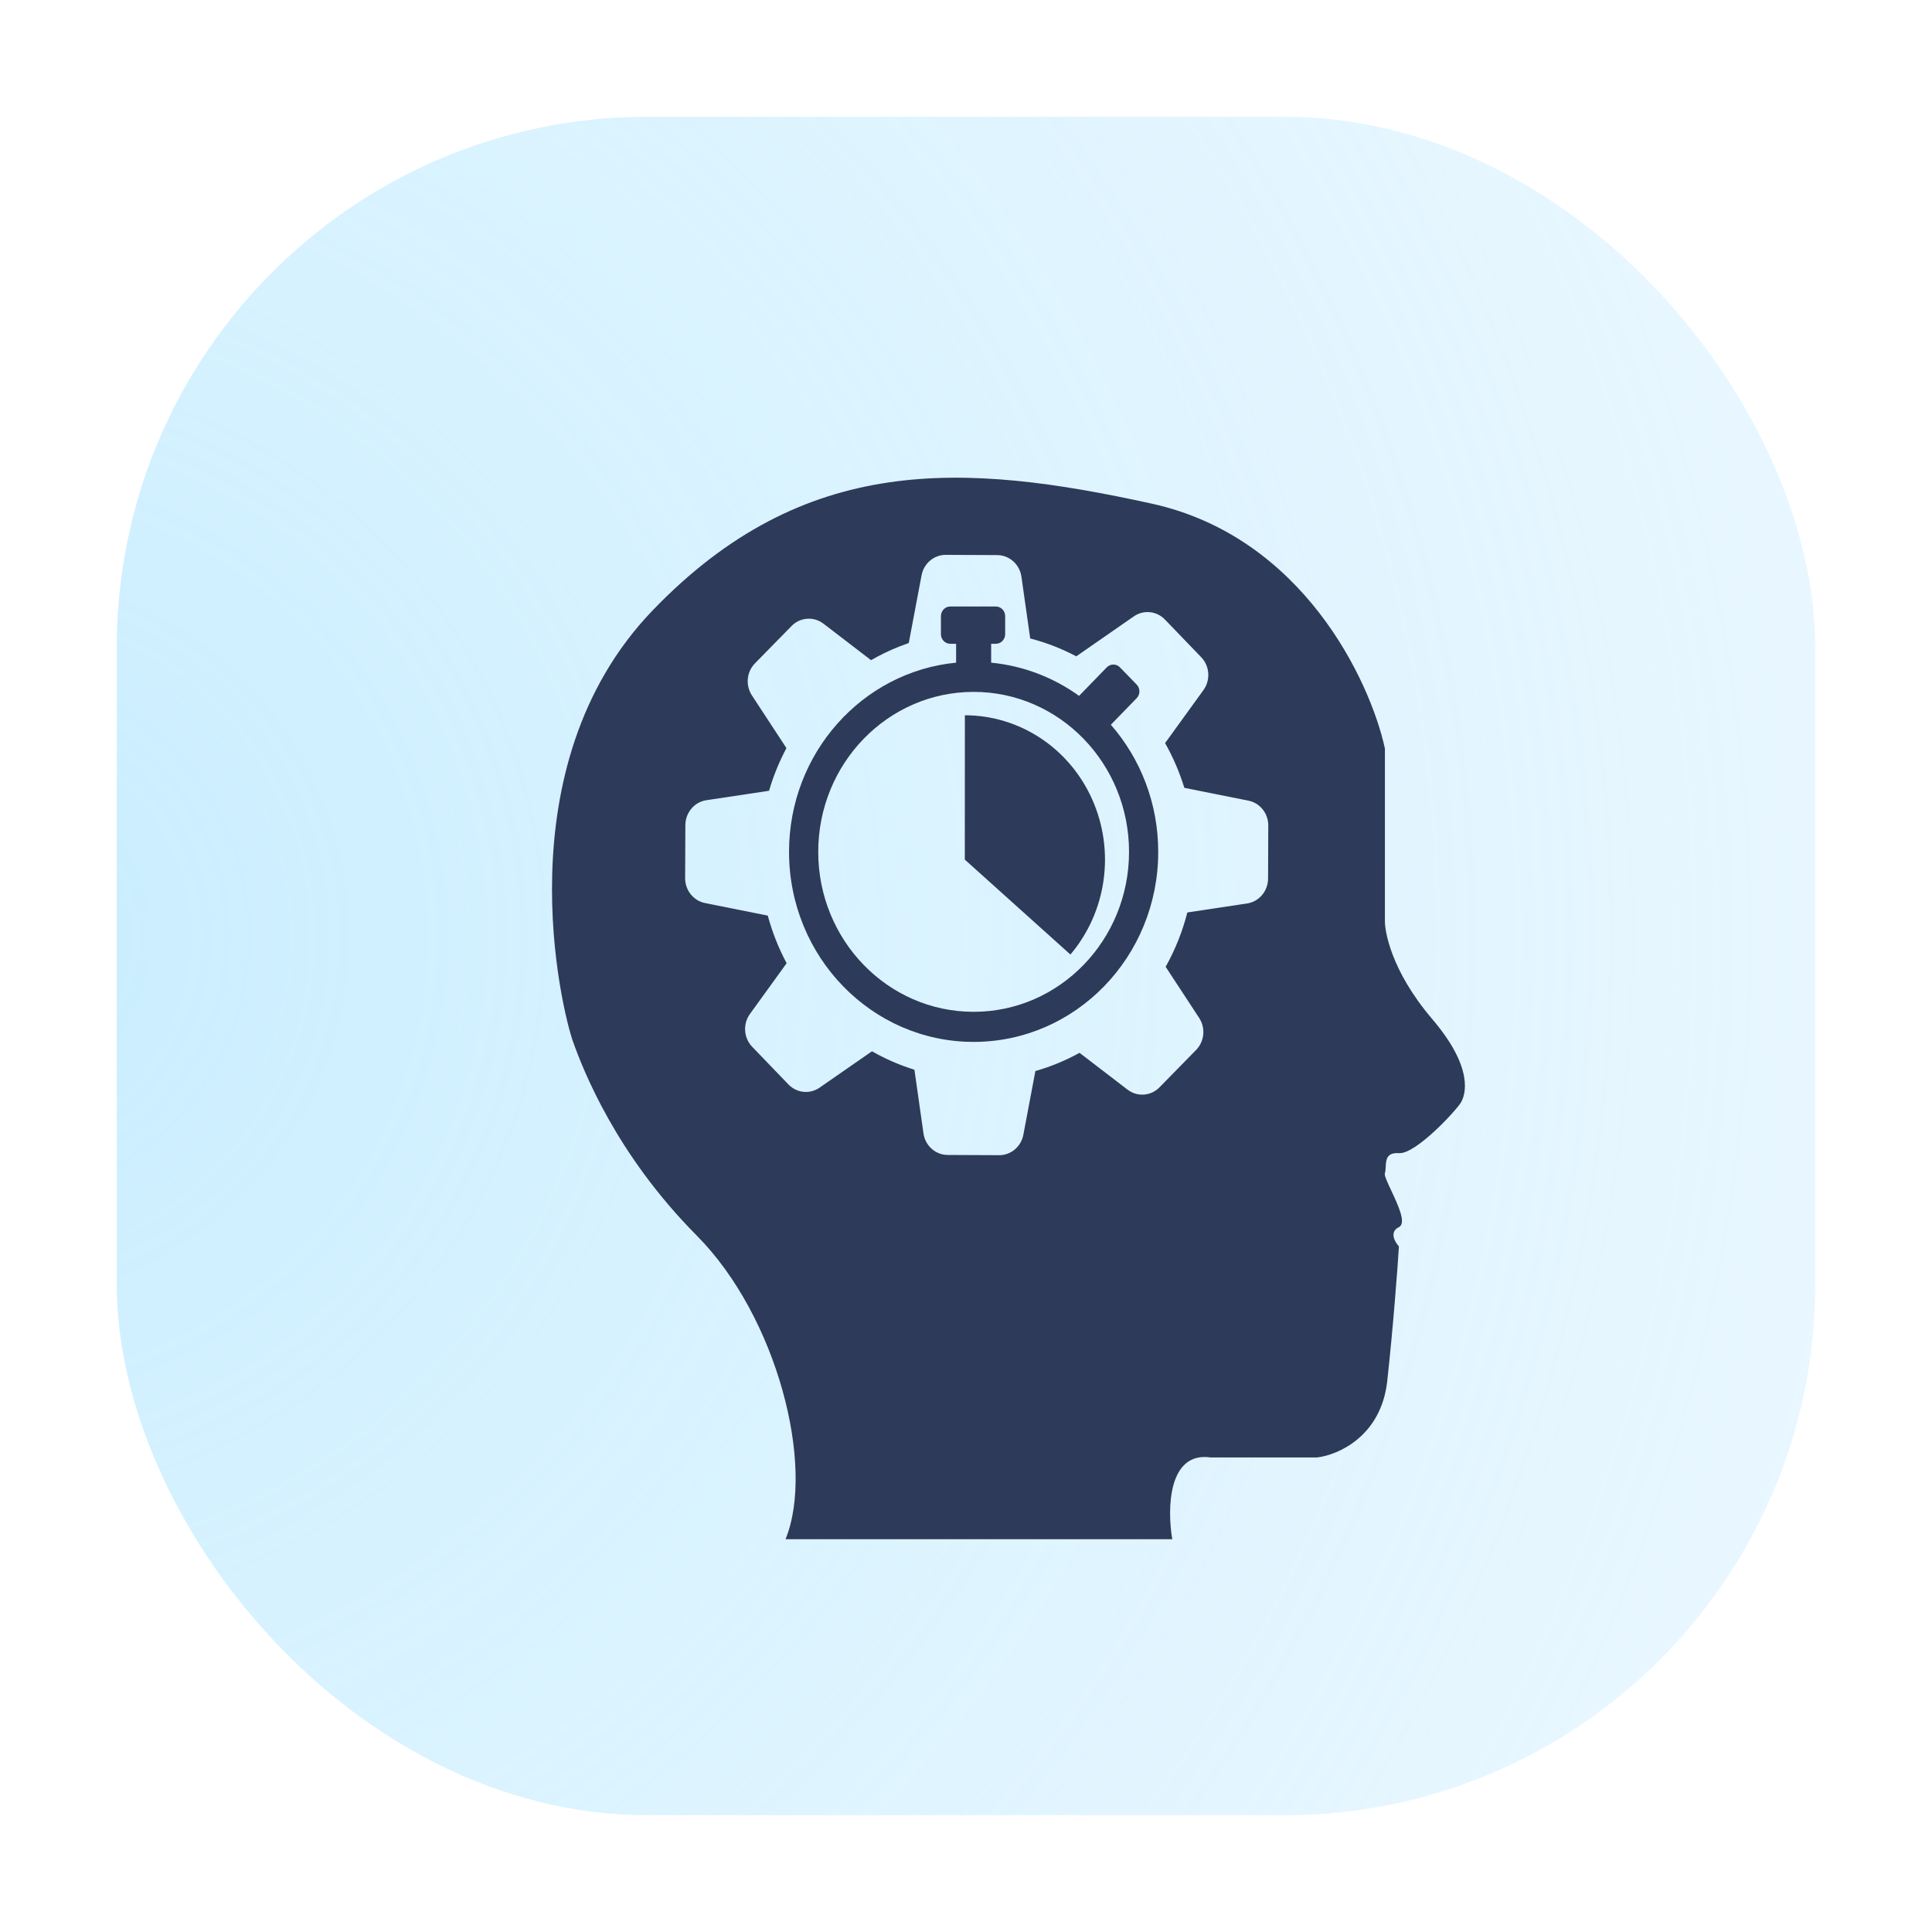
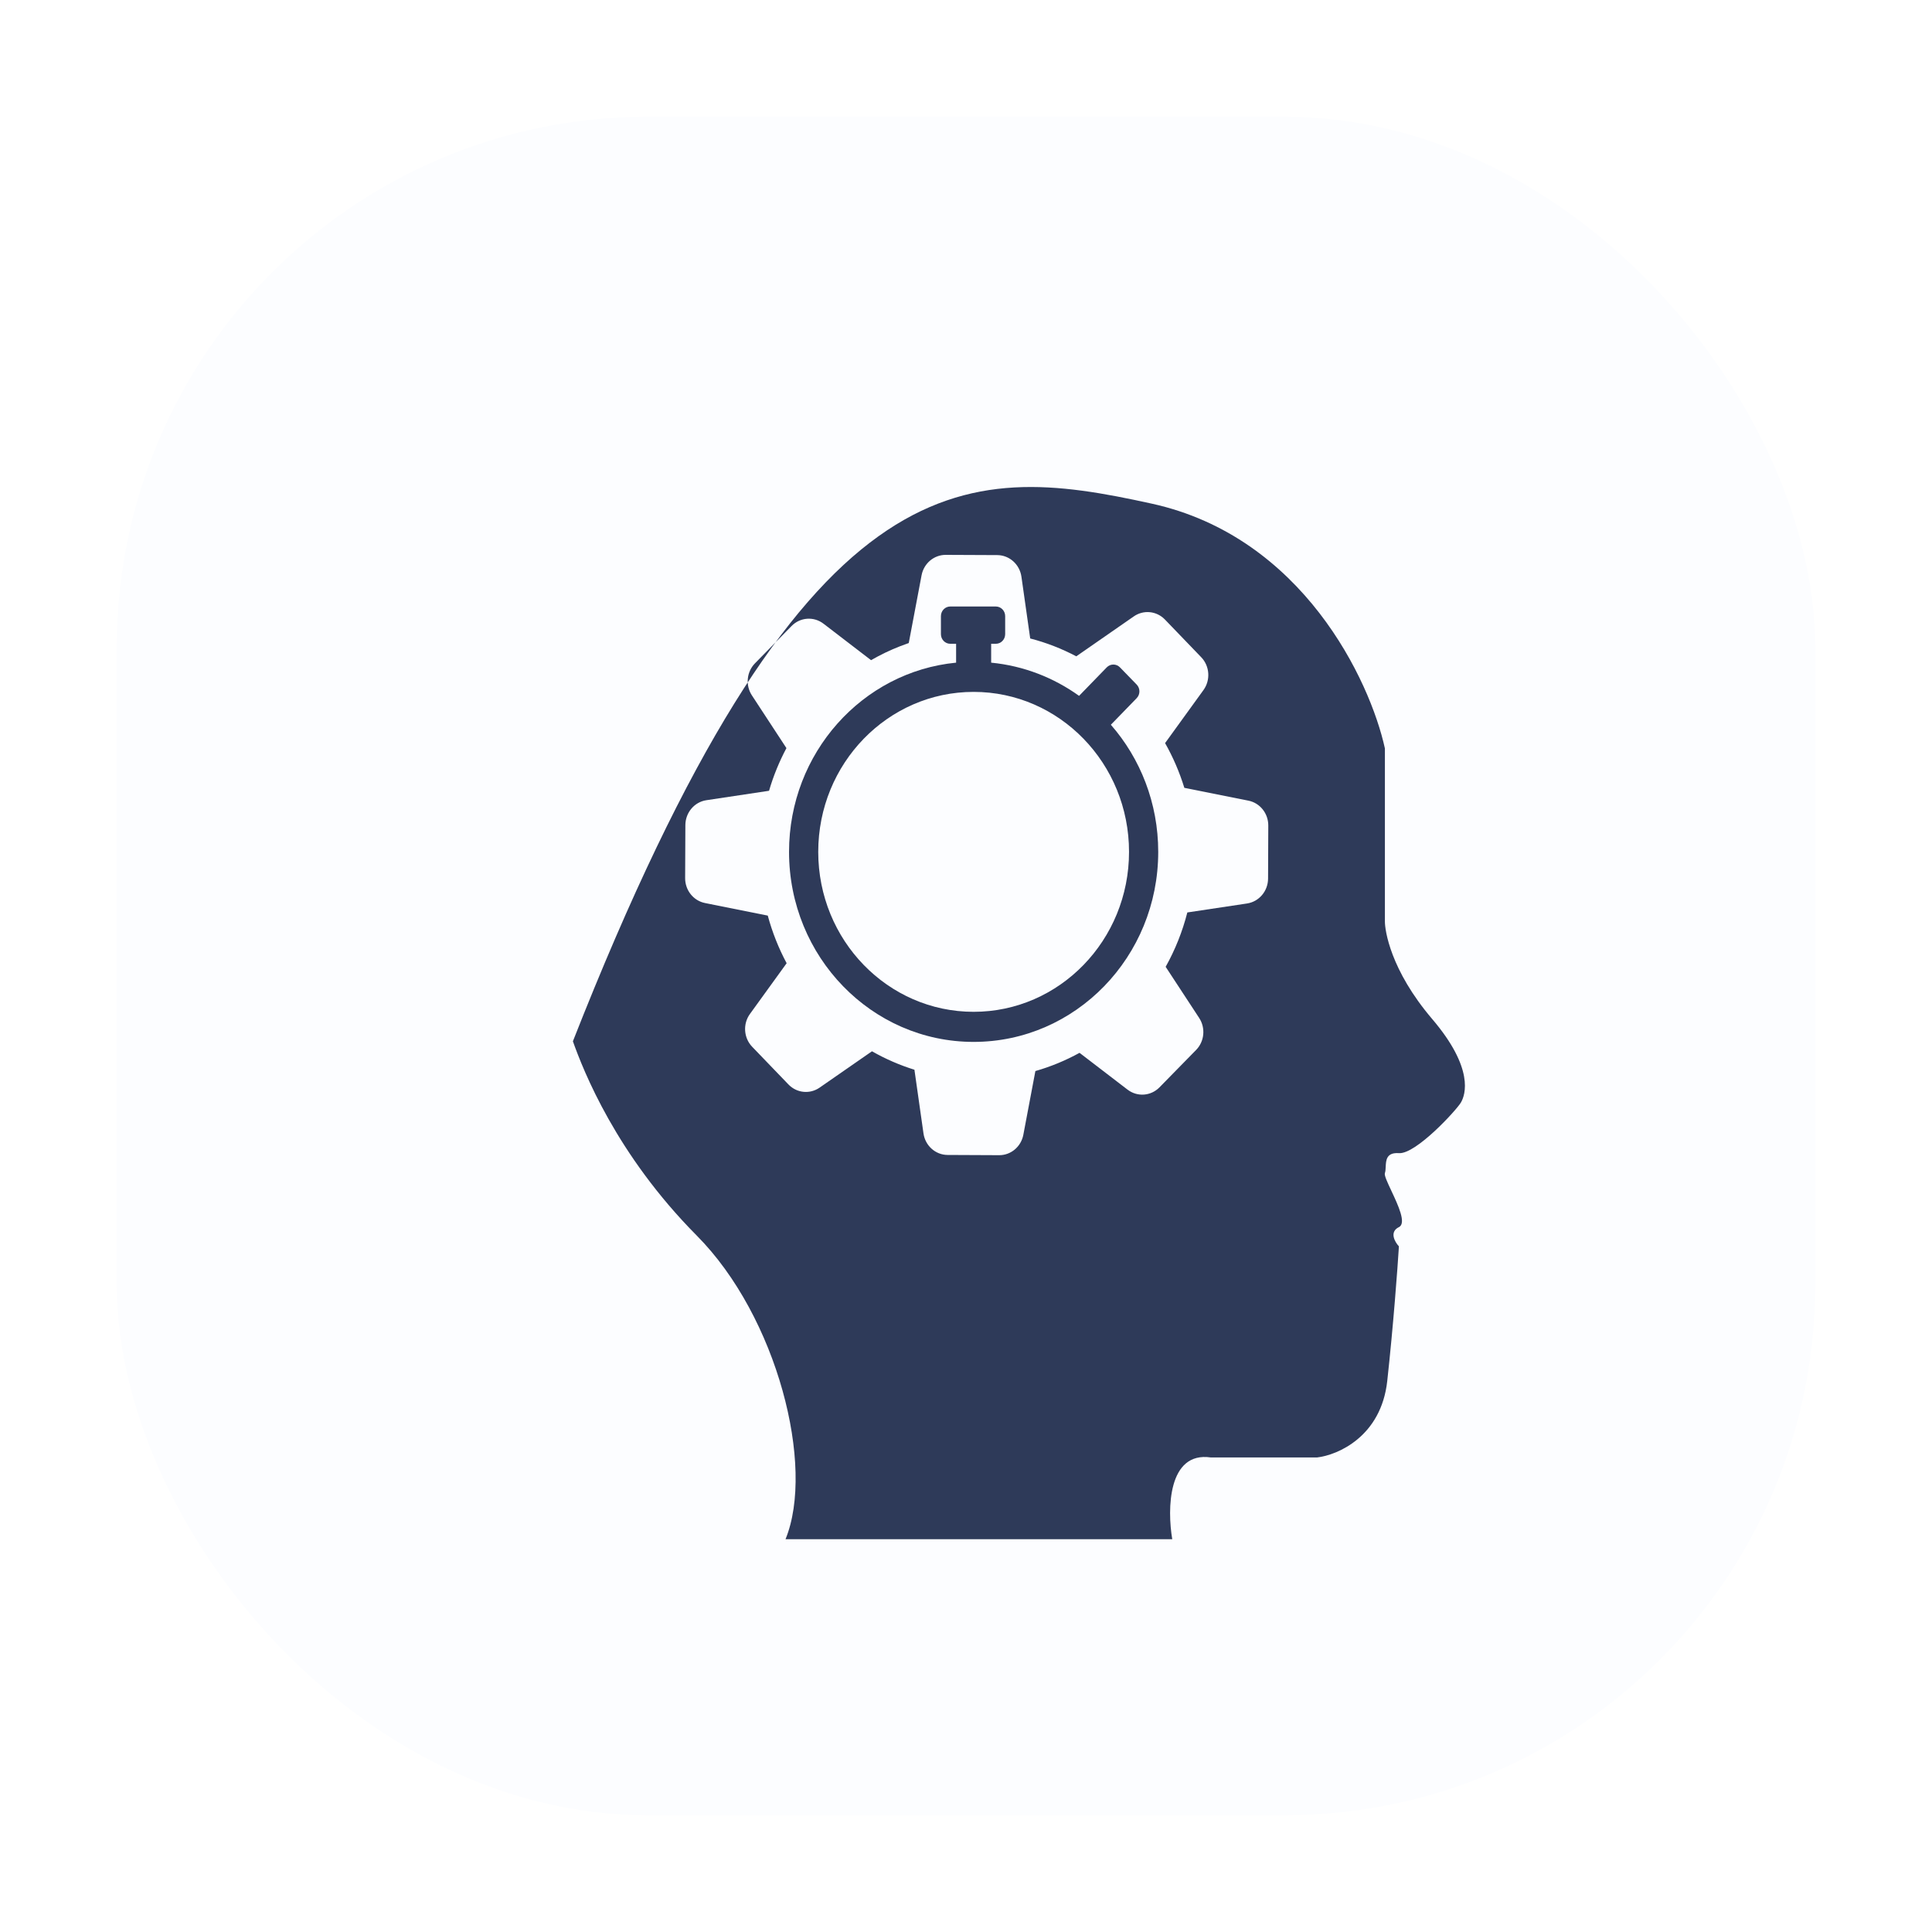
<svg xmlns="http://www.w3.org/2000/svg" width="91" height="91" viewBox="0 0 91 91" fill="none">
  <g filter="url(#filter0_d)">
    <rect x="8" y="8" width="80" height="80" rx="25" fill="#FCFDFF" />
-     <rect x="8" y="8" width="80" height="80" rx="25" fill="url(#paint0_radial)" />
    <g filter="url(#filter1_d)">
-       <path d="M50.918 45.46C51.752 44.477 52.293 43.267 52.477 41.976C52.661 40.685 52.48 39.366 51.956 38.178C51.432 36.989 50.587 35.981 49.521 35.274C48.455 34.567 47.214 34.191 45.947 34.19L45.944 40.989L50.918 45.46Z" fill="#2E3A59" />
      <path fill-rule="evenodd" clip-rule="evenodd" d="M45.259 29.067C45.016 29.067 44.819 29.27 44.819 29.52V30.37C44.819 30.62 45.016 30.823 45.259 30.823H45.534V31.712C41.119 32.14 37.665 35.967 37.665 40.624C37.665 45.567 41.557 49.575 46.359 49.575C51.162 49.575 55.054 45.567 55.054 40.624C55.054 38.322 54.21 36.223 52.823 34.637L54.039 33.385C54.211 33.208 54.211 32.921 54.039 32.744L53.252 31.934C53.08 31.757 52.801 31.757 52.629 31.934L51.326 33.276C50.13 32.417 48.715 31.861 47.185 31.712V30.823H47.405C47.648 30.823 47.845 30.62 47.845 30.37V29.52C47.845 29.27 47.648 29.067 47.405 29.067H45.259ZM53.679 40.624C53.679 44.785 50.402 48.158 46.359 48.158C42.317 48.158 39.04 44.785 39.04 40.624C39.04 36.462 42.317 33.089 46.359 33.089C50.402 33.089 53.679 36.462 53.679 40.624Z" fill="#2E3A59" />
-       <path fill-rule="evenodd" clip-rule="evenodd" d="M65.731 35.752V43.91C65.731 44.306 65.978 46.175 67.959 48.498C69.94 50.821 69.528 52.067 69.308 52.435C69.087 52.804 67.189 54.871 66.391 54.815C65.799 54.773 65.782 55.151 65.768 55.465C65.763 55.575 65.759 55.676 65.731 55.75C65.69 55.854 65.847 56.189 66.034 56.585L66.034 56.587C66.353 57.265 66.755 58.12 66.391 58.299C65.928 58.526 66.198 58.998 66.391 59.205C66.327 60.235 66.127 62.944 65.841 65.55C65.554 68.156 63.52 69.034 62.539 69.148H57.531C55.506 68.853 55.476 71.593 55.715 73H37.499C38.903 69.573 37.114 62.519 33.317 58.696C29.52 54.871 27.979 50.934 27.484 49.546C26.989 48.158 24.127 36.63 31.253 29.237C38.38 21.844 45.864 22.269 54.752 24.223C61.862 25.787 65.033 32.56 65.731 35.752ZM43.907 27.598C44.013 27.037 44.491 26.633 45.047 26.635L47.473 26.646C48.044 26.649 48.528 27.081 48.611 27.664L49.024 30.573C49.785 30.769 50.511 31.053 51.194 31.414L53.904 29.533C54.364 29.213 54.98 29.276 55.37 29.681L57.078 31.455C57.481 31.873 57.526 32.532 57.184 33.004L55.377 35.501C55.751 36.161 56.056 36.867 56.284 37.608L59.303 38.212C59.848 38.321 60.241 38.814 60.238 39.385L60.228 41.883C60.225 42.471 59.805 42.969 59.239 43.055L56.425 43.478C56.194 44.385 55.848 45.244 55.404 46.038L56.982 48.446C57.292 48.92 57.232 49.554 56.837 49.956L55.114 51.715C54.708 52.129 54.069 52.175 53.61 51.824L51.348 50.09C50.694 50.45 49.997 50.74 49.268 50.948L48.701 53.949C48.595 54.51 48.116 54.914 47.561 54.911L45.135 54.9C44.563 54.898 44.079 54.465 43.997 53.883L43.571 50.886C42.87 50.668 42.2 50.375 41.571 50.017L39.104 51.729C38.644 52.048 38.028 51.986 37.638 51.58L35.93 49.806C35.527 49.388 35.482 48.73 35.824 48.258L37.552 45.869C37.176 45.166 36.876 44.415 36.663 43.626L33.706 43.034C33.161 42.925 32.769 42.432 32.771 41.861L32.782 39.363C32.785 38.775 33.205 38.276 33.77 38.191L36.723 37.747C36.929 37.043 37.205 36.37 37.542 35.737L35.916 33.254C35.605 32.78 35.666 32.146 36.06 31.744L37.784 29.986C38.19 29.571 38.829 29.525 39.288 29.877L41.528 31.595C41.967 31.342 42.426 31.121 42.901 30.936C43.034 30.884 43.169 30.835 43.304 30.788L43.907 27.598Z" fill="#2E3A59" />
+       <path fill-rule="evenodd" clip-rule="evenodd" d="M65.731 35.752V43.91C65.731 44.306 65.978 46.175 67.959 48.498C69.94 50.821 69.528 52.067 69.308 52.435C69.087 52.804 67.189 54.871 66.391 54.815C65.799 54.773 65.782 55.151 65.768 55.465C65.763 55.575 65.759 55.676 65.731 55.75C65.69 55.854 65.847 56.189 66.034 56.585L66.034 56.587C66.353 57.265 66.755 58.12 66.391 58.299C65.928 58.526 66.198 58.998 66.391 59.205C66.327 60.235 66.127 62.944 65.841 65.55C65.554 68.156 63.52 69.034 62.539 69.148H57.531C55.506 68.853 55.476 71.593 55.715 73H37.499C38.903 69.573 37.114 62.519 33.317 58.696C29.52 54.871 27.979 50.934 27.484 49.546C38.38 21.844 45.864 22.269 54.752 24.223C61.862 25.787 65.033 32.56 65.731 35.752ZM43.907 27.598C44.013 27.037 44.491 26.633 45.047 26.635L47.473 26.646C48.044 26.649 48.528 27.081 48.611 27.664L49.024 30.573C49.785 30.769 50.511 31.053 51.194 31.414L53.904 29.533C54.364 29.213 54.98 29.276 55.37 29.681L57.078 31.455C57.481 31.873 57.526 32.532 57.184 33.004L55.377 35.501C55.751 36.161 56.056 36.867 56.284 37.608L59.303 38.212C59.848 38.321 60.241 38.814 60.238 39.385L60.228 41.883C60.225 42.471 59.805 42.969 59.239 43.055L56.425 43.478C56.194 44.385 55.848 45.244 55.404 46.038L56.982 48.446C57.292 48.92 57.232 49.554 56.837 49.956L55.114 51.715C54.708 52.129 54.069 52.175 53.61 51.824L51.348 50.09C50.694 50.45 49.997 50.74 49.268 50.948L48.701 53.949C48.595 54.51 48.116 54.914 47.561 54.911L45.135 54.9C44.563 54.898 44.079 54.465 43.997 53.883L43.571 50.886C42.87 50.668 42.2 50.375 41.571 50.017L39.104 51.729C38.644 52.048 38.028 51.986 37.638 51.58L35.93 49.806C35.527 49.388 35.482 48.73 35.824 48.258L37.552 45.869C37.176 45.166 36.876 44.415 36.663 43.626L33.706 43.034C33.161 42.925 32.769 42.432 32.771 41.861L32.782 39.363C32.785 38.775 33.205 38.276 33.77 38.191L36.723 37.747C36.929 37.043 37.205 36.37 37.542 35.737L35.916 33.254C35.605 32.78 35.666 32.146 36.06 31.744L37.784 29.986C38.19 29.571 38.829 29.525 39.288 29.877L41.528 31.595C41.967 31.342 42.426 31.121 42.901 30.936C43.034 30.884 43.169 30.835 43.304 30.788L43.907 27.598Z" fill="#2E3A59" />
    </g>
  </g>
  <defs>
    <filter id="filter0_d" x="0.5" y="0.5" width="90" height="90" filterUnits="userSpaceOnUse" color-interpolation-filters="sRGB">
      <feFlood flood-opacity="0" result="BackgroundImageFix" />
      <feColorMatrix in="SourceAlpha" type="matrix" values="0 0 0 0 0 0 0 0 0 0 0 0 0 0 0 0 0 0 127 0" />
      <feOffset dx="-2.5" dy="-2.5" />
      <feGaussianBlur stdDeviation="2.5" />
      <feColorMatrix type="matrix" values="0 0 0 0 0.979 0 0 0 0 0.983 0 0 0 0 1 0 0 0 0.4 0" />
      <feBlend mode="soft-light" in2="BackgroundImageFix" result="effect1_dropShadow" />
      <feBlend mode="normal" in="SourceGraphic" in2="effect1_dropShadow" result="shape" />
    </filter>
    <filter id="filter1_d" x="24.5" y="21" width="51" height="58" filterUnits="userSpaceOnUse" color-interpolation-filters="sRGB">
      <feFlood flood-opacity="0" result="BackgroundImageFix" />
      <feColorMatrix in="SourceAlpha" type="matrix" values="0 0 0 0 0 0 0 0 0 0 0 0 0 0 0 0 0 0 127 0" />
      <feOffset dx="2" dy="2" />
      <feGaussianBlur stdDeviation="2" />
      <feColorMatrix type="matrix" values="0 0 0 0 0.18 0 0 0 0 0.227 0 0 0 0 0.349 0 0 0 0.25 0" />
      <feBlend mode="normal" in2="BackgroundImageFix" result="effect1_dropShadow" />
      <feBlend mode="normal" in="SourceGraphic" in2="effect1_dropShadow" result="shape" />
    </filter>
    <radialGradient id="paint0_radial" cx="0" cy="0" r="1" gradientUnits="userSpaceOnUse" gradientTransform="translate(0.5 48) rotate(4.002) scale(243.594)">
      <stop stop-color="#C8EDFF" />
      <stop offset="1" stop-color="white" stop-opacity="0" />
    </radialGradient>
  </defs>
</svg>